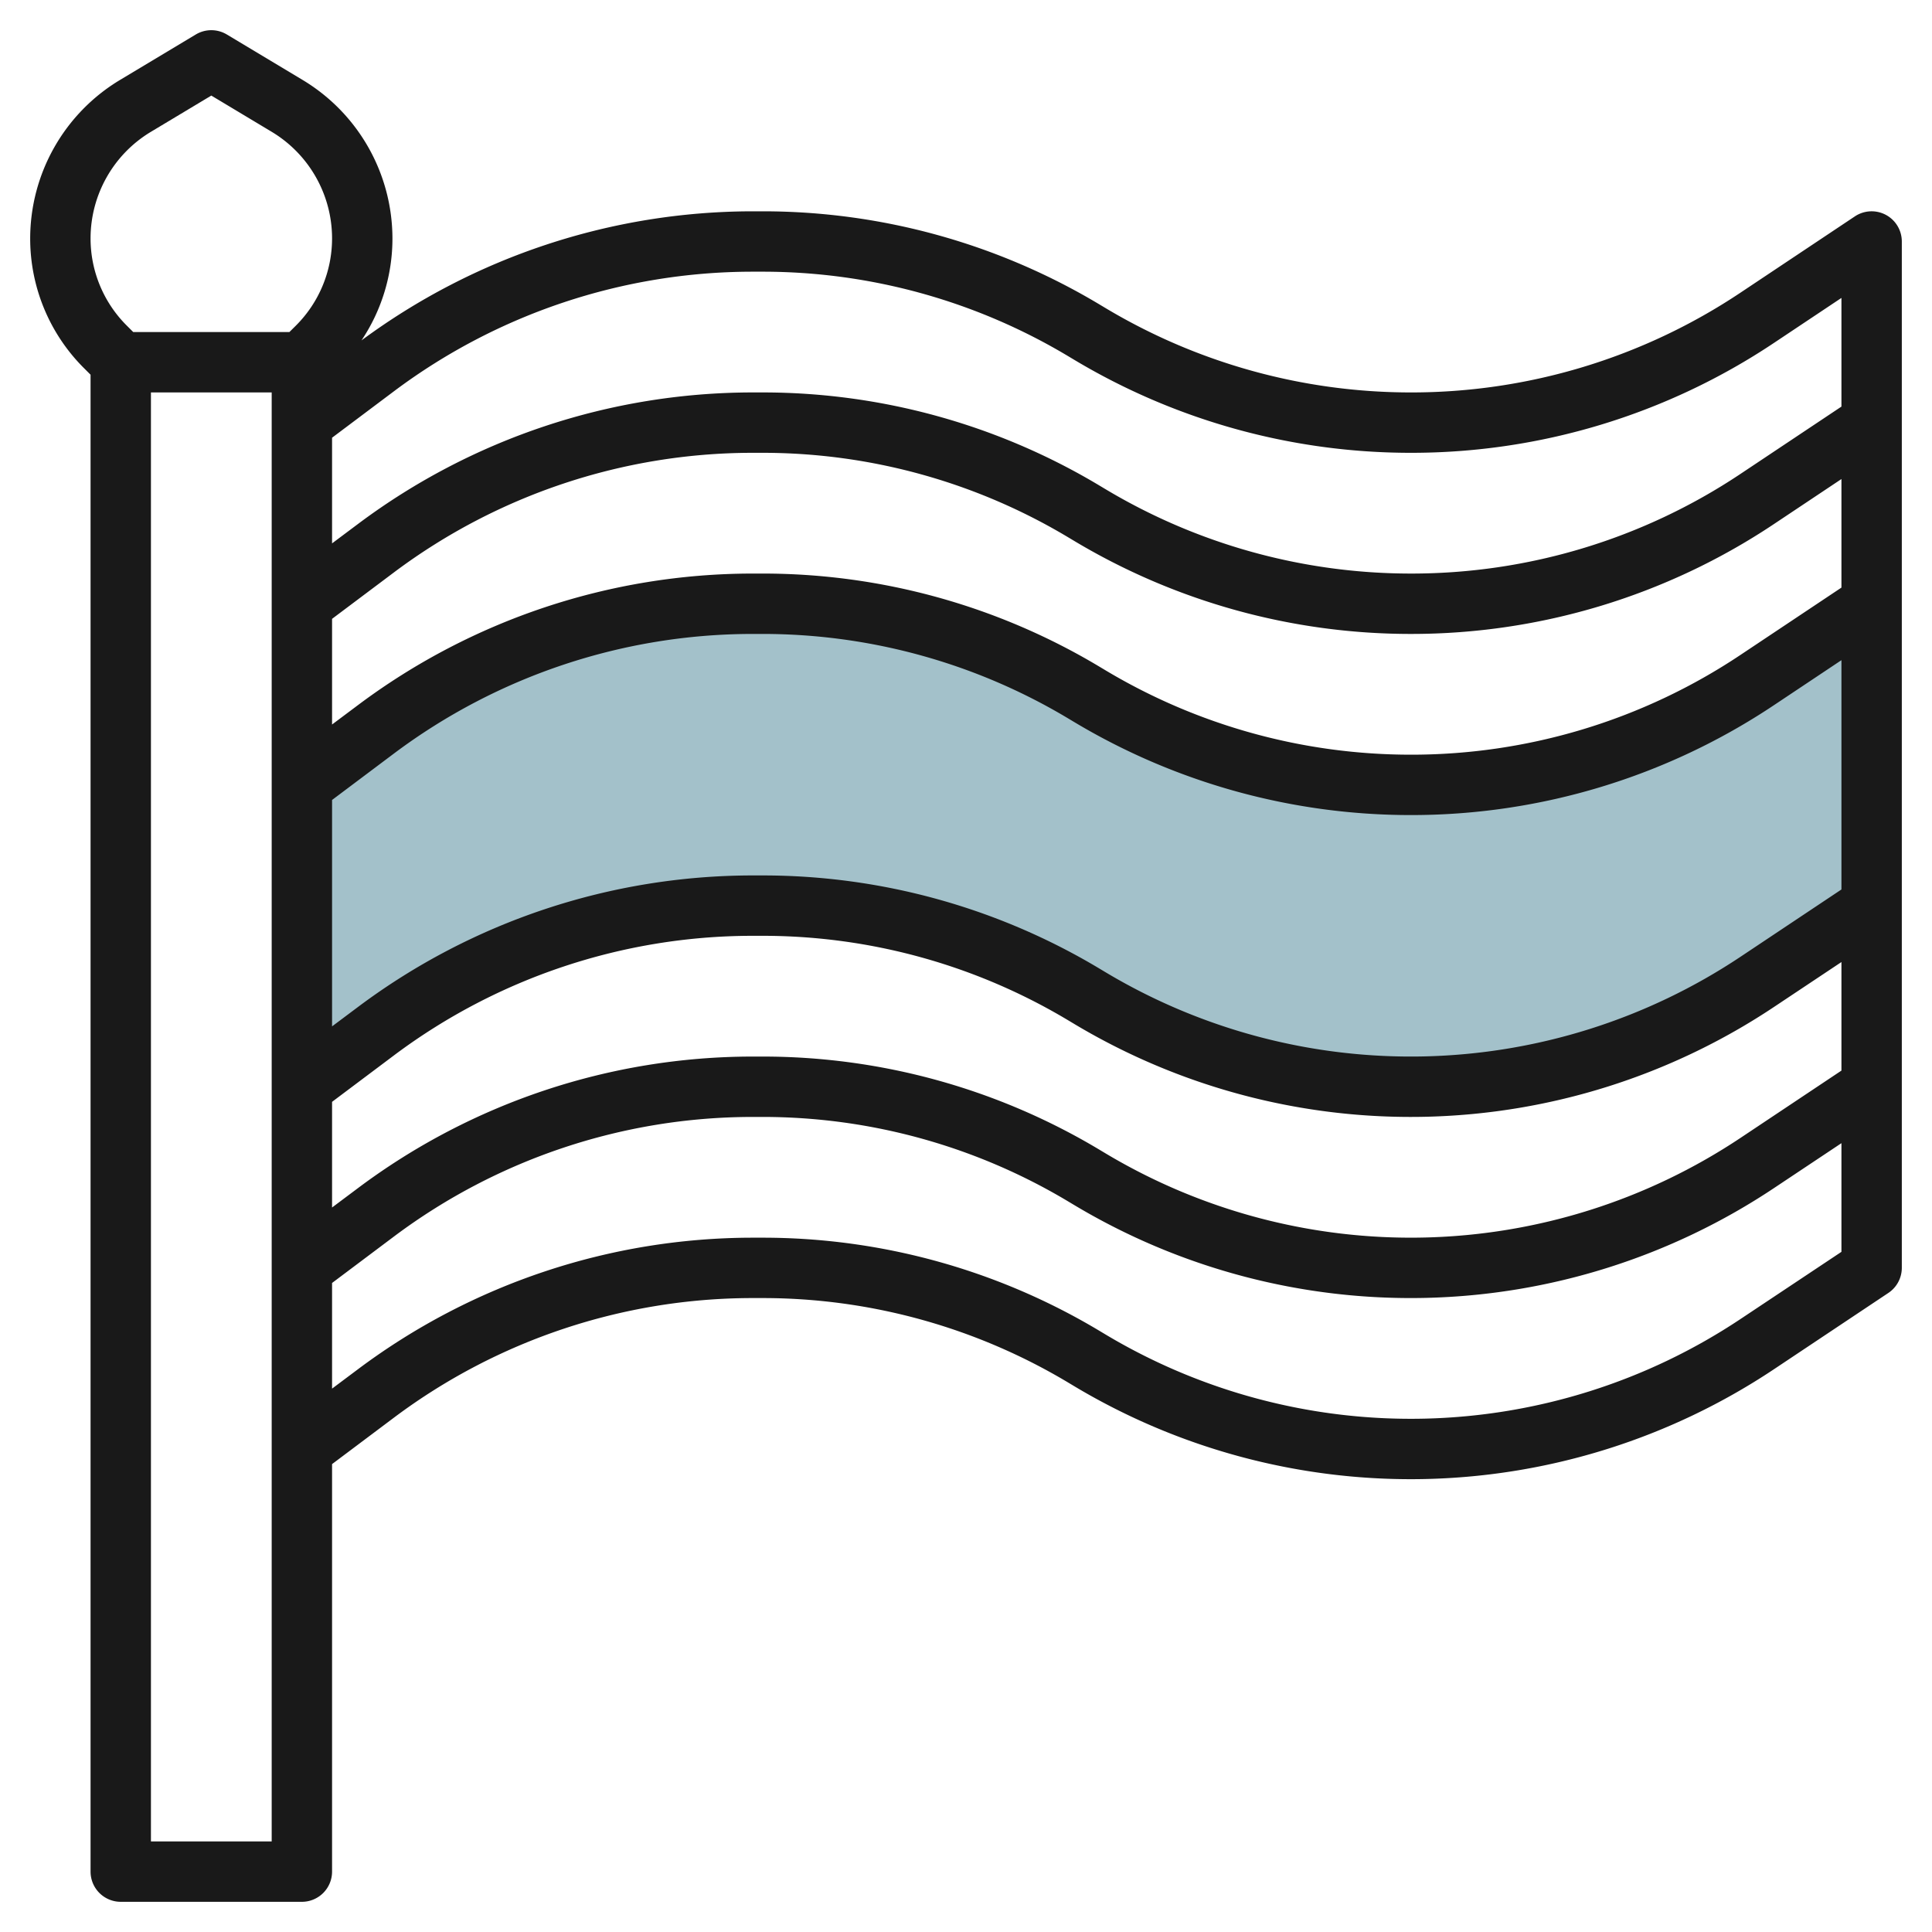
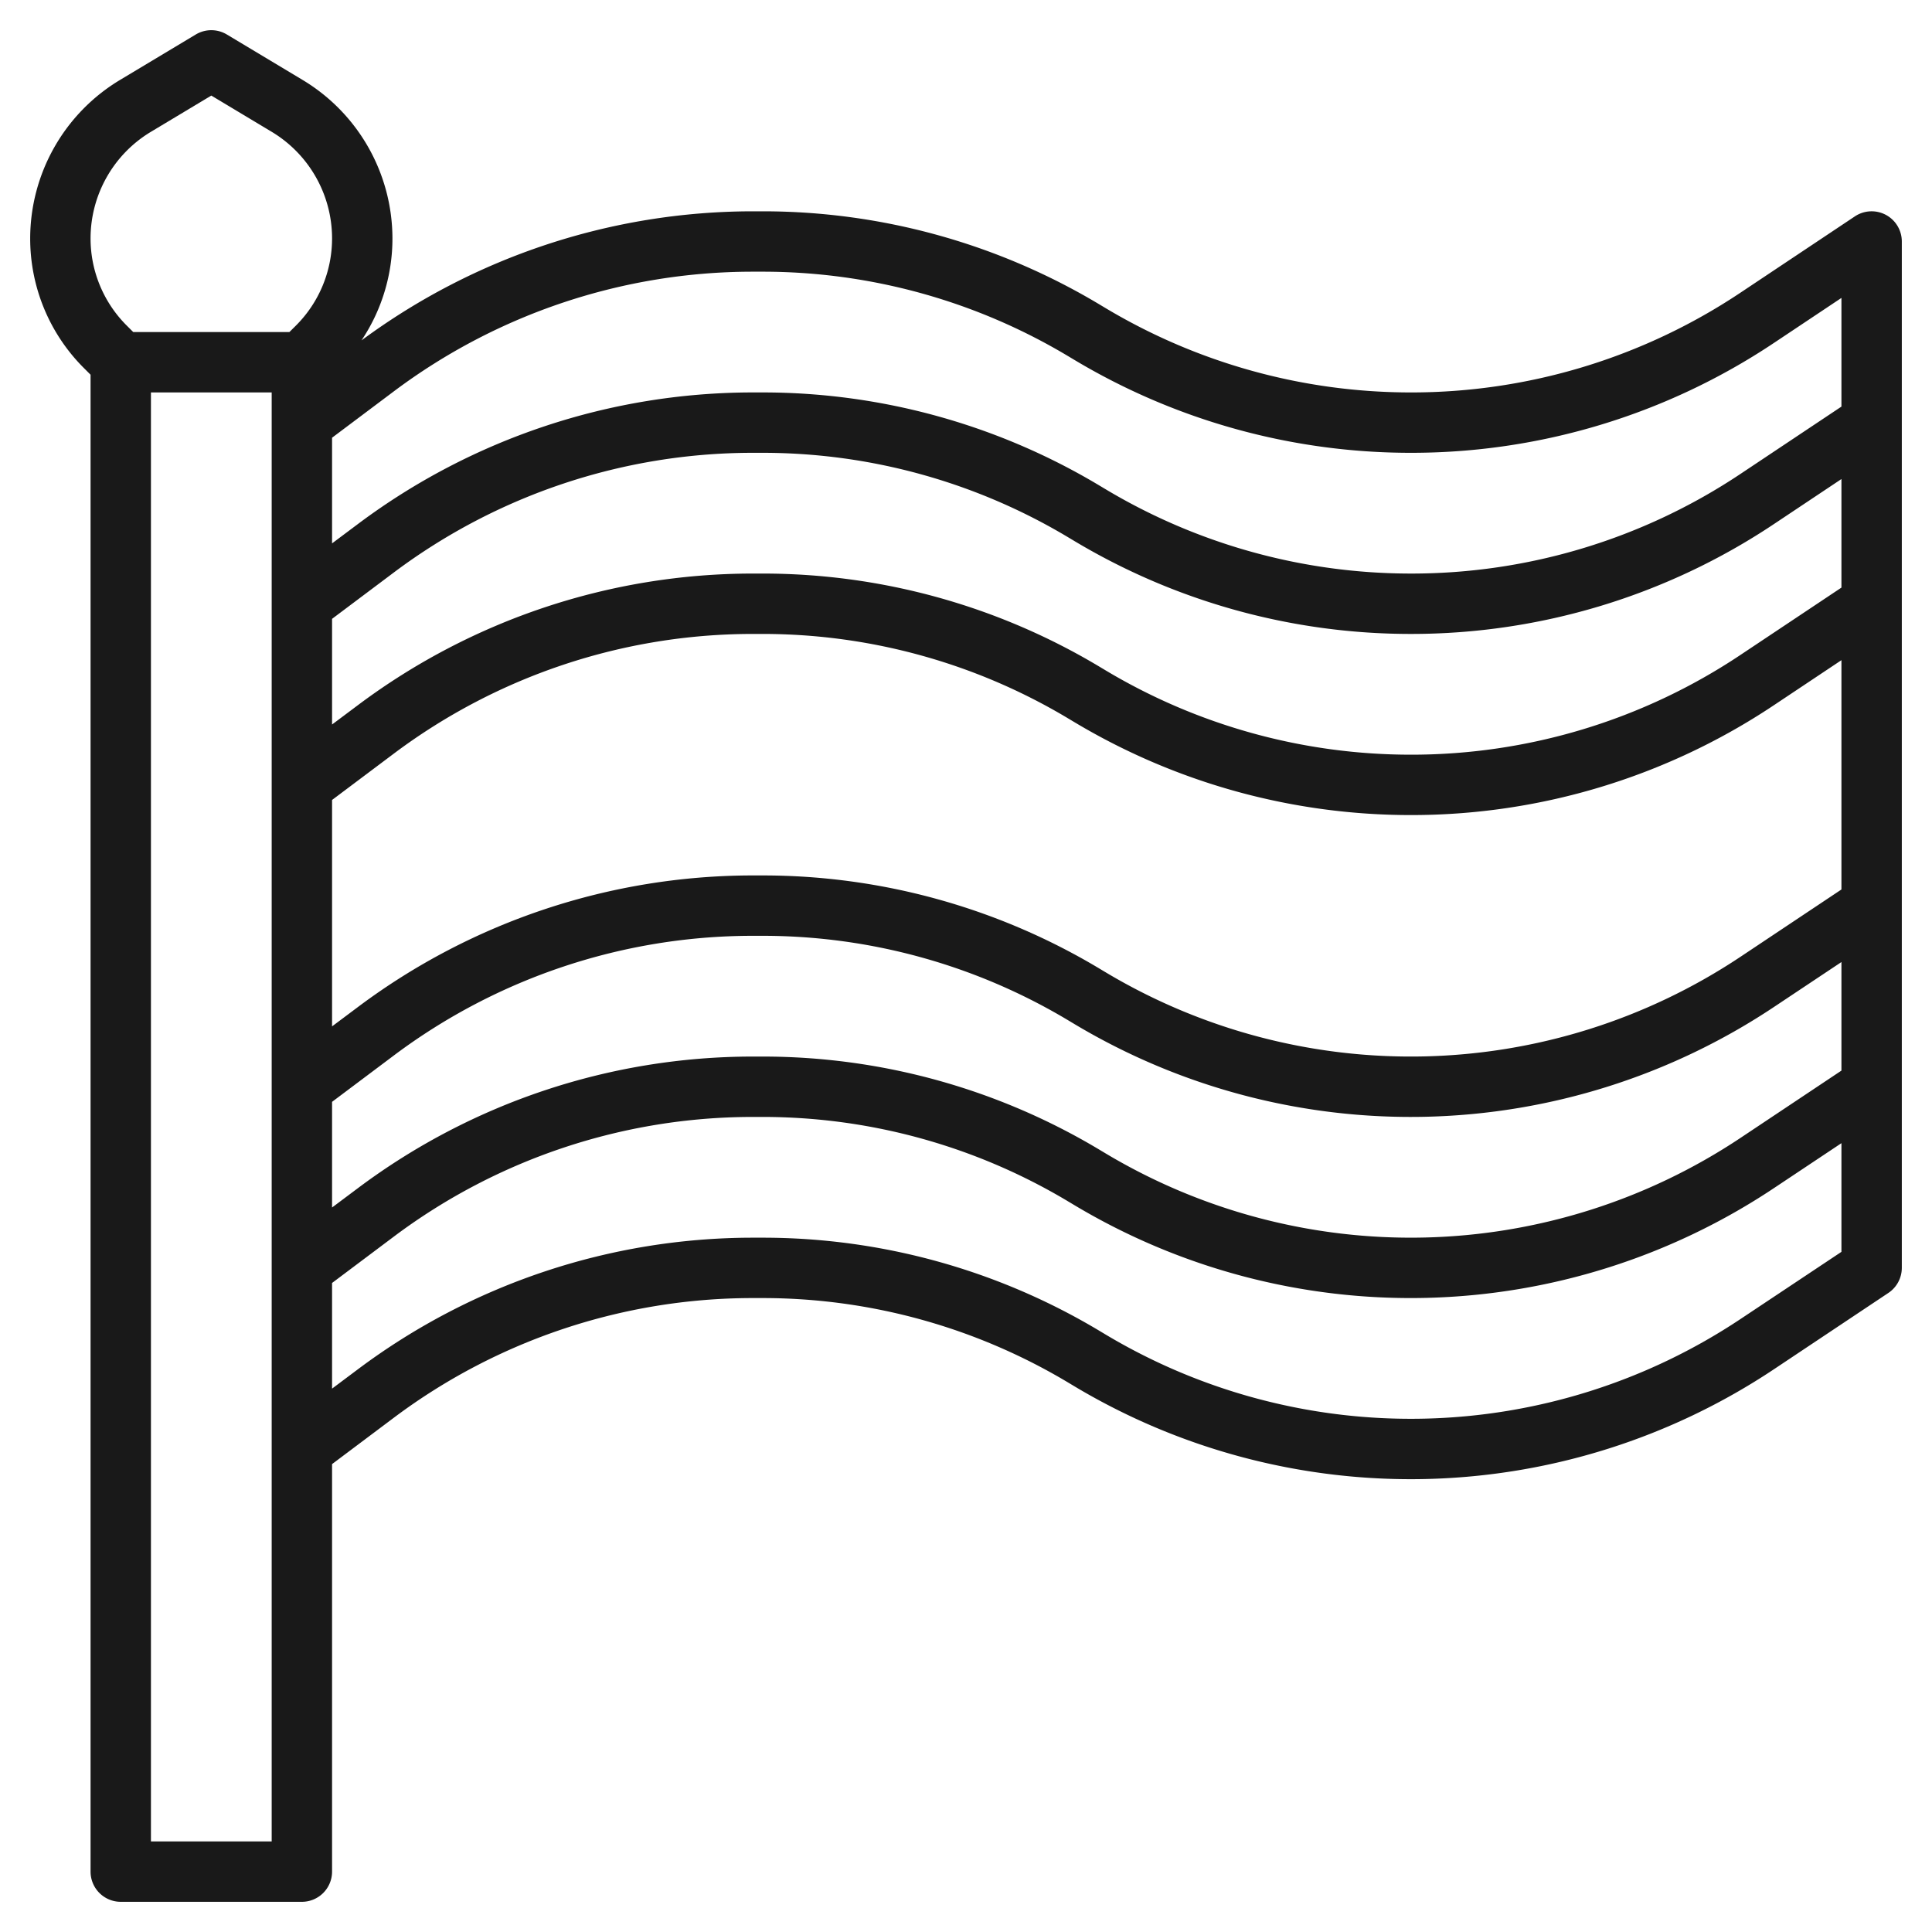
<svg xmlns="http://www.w3.org/2000/svg" id="Layer_3" data-name="Layer 3" viewBox="0 0 64 64" width="512" height="512">
-   <path d="M62,30l-3.786,2.524A20.7,20.7,0,0,1,46.733,36h0a20.7,20.7,0,0,1-10.649-2.95l-.168-.1A20.7,20.7,0,0,0,25.267,30H24.9A20.7,20.7,0,0,0,12.48,34.14L10,36V26l2.48-1.86A20.7,20.7,0,0,1,24.9,20h.368a20.7,20.7,0,0,1,10.649,2.95l.168.1A20.7,20.7,0,0,0,46.733,26h0a20.7,20.7,0,0,0,11.481-3.476L62,20Z" style="fill:#a3c1ca" />
  <path d="M62.472,7.118a1,1,0,0,0-1.027.05L57.66,9.692A19.64,19.64,0,0,1,46.733,13,19.7,19.7,0,0,1,36.6,10.192l-.167-.1A21.7,21.7,0,0,0,25.267,7H24.9a21.83,21.83,0,0,0-12.925,4.276A6.059,6.059,0,0,0,13,7.888a6.132,6.132,0,0,0-2.961-5.231L7.515,1.143a1,1,0,0,0-1.03,0L3.961,2.657A6.132,6.132,0,0,0,1,7.888,6.057,6.057,0,0,0,2.787,12.2L3,12.413V62a1,1,0,0,0,1,1h6a1,1,0,0,0,1-1V48.5l2.08-1.561A19.826,19.826,0,0,1,24.9,43h.368A19.7,19.7,0,0,1,35.4,45.808l.167.1a21.7,21.7,0,0,0,23.2-.552l3.785-2.524A1,1,0,0,0,63,42V8A1,1,0,0,0,62.472,7.118ZM61,35.465l-3.34,2.227a19.7,19.7,0,0,1-21.062.5l-.167-.1A21.7,21.7,0,0,0,25.267,35H24.9a21.828,21.828,0,0,0-13.018,4.34L11,40V36.5l2.08-1.561A19.826,19.826,0,0,1,24.9,31h.368A19.7,19.7,0,0,1,35.4,33.808l.167.1a21.7,21.7,0,0,0,23.2-.552L61,31.869Zm0-6-3.34,2.227a19.7,19.7,0,0,1-21.062.5l-.167-.1A21.7,21.7,0,0,0,25.267,29H24.9a21.828,21.828,0,0,0-13.018,4.34L11,34V26.5l2.08-1.561A19.826,19.826,0,0,1,24.9,21h.368A19.7,19.7,0,0,1,35.4,23.808l.167.1A21.7,21.7,0,0,0,46.733,27,21.635,21.635,0,0,0,58.77,23.356L61,21.869Zm0-10-3.34,2.227A19.64,19.64,0,0,1,46.733,25,19.7,19.7,0,0,1,36.6,22.192l-.167-.1A21.7,21.7,0,0,0,25.267,19H24.9a21.828,21.828,0,0,0-13.018,4.34L11,24V20.5l2.08-1.561A19.826,19.826,0,0,1,24.9,15h.368A19.7,19.7,0,0,1,35.4,17.808l.167.1A21.7,21.7,0,0,0,46.733,21,21.635,21.635,0,0,0,58.77,17.356L61,15.869ZM24.9,9h.368A19.7,19.7,0,0,1,35.4,11.808l.167.1A21.7,21.7,0,0,0,46.733,15,21.635,21.635,0,0,0,58.77,11.356L61,9.869v3.6l-3.34,2.227A19.64,19.64,0,0,1,46.733,19,19.7,19.7,0,0,1,36.6,16.192l-.167-.1A21.7,21.7,0,0,0,25.267,13H24.9a21.828,21.828,0,0,0-13.018,4.34L11,18V14.5l2.08-1.561A19.826,19.826,0,0,1,24.9,9ZM4.99,4.372,7,3.166,9.01,4.372A4.121,4.121,0,0,1,11,7.888a4.076,4.076,0,0,1-1.2,2.9L9.586,11H4.414L4.2,10.786A4.072,4.072,0,0,1,3,7.888,4.121,4.121,0,0,1,4.99,4.372ZM9,61H5V13H9ZM57.66,43.692a19.7,19.7,0,0,1-21.062.5l-.167-.1A21.7,21.7,0,0,0,25.267,41H24.9a21.828,21.828,0,0,0-13.018,4.34L11,46V42.5l2.08-1.561A19.826,19.826,0,0,1,24.9,37h.368A19.7,19.7,0,0,1,35.4,39.808l.167.1a21.7,21.7,0,0,0,23.2-.552L61,37.869v3.6Z" style="fill:#191919" />
</svg>